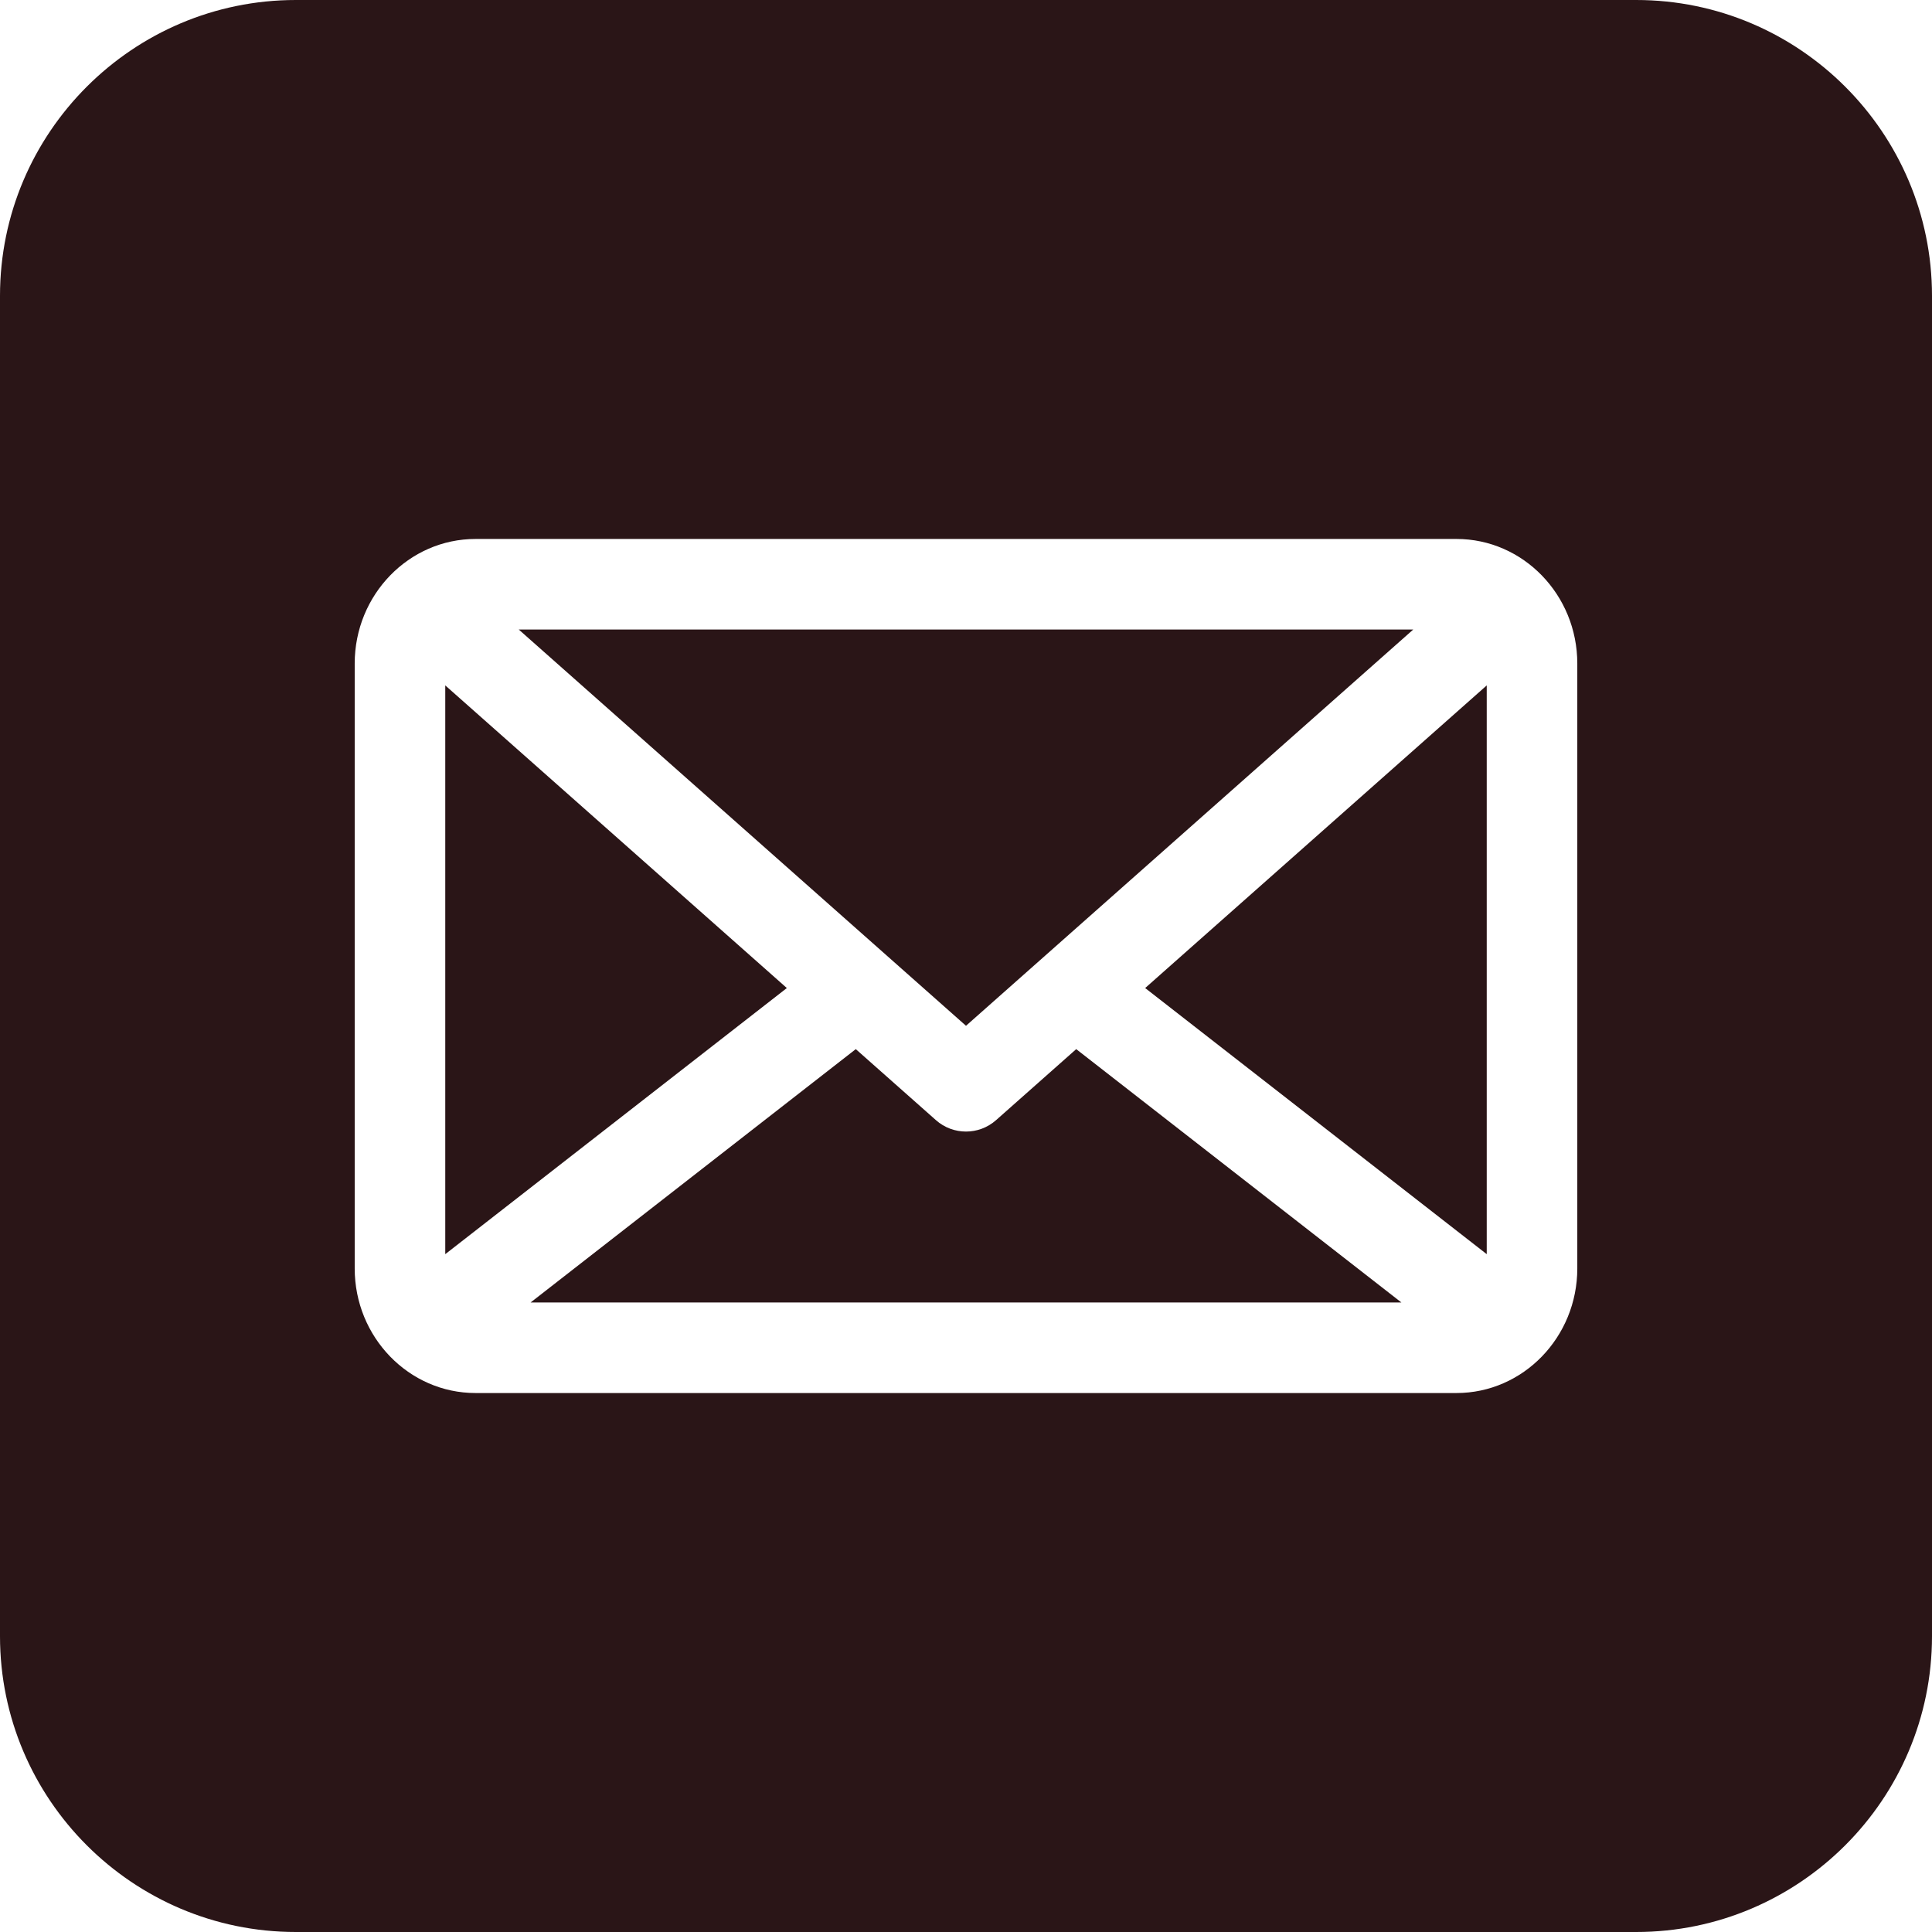
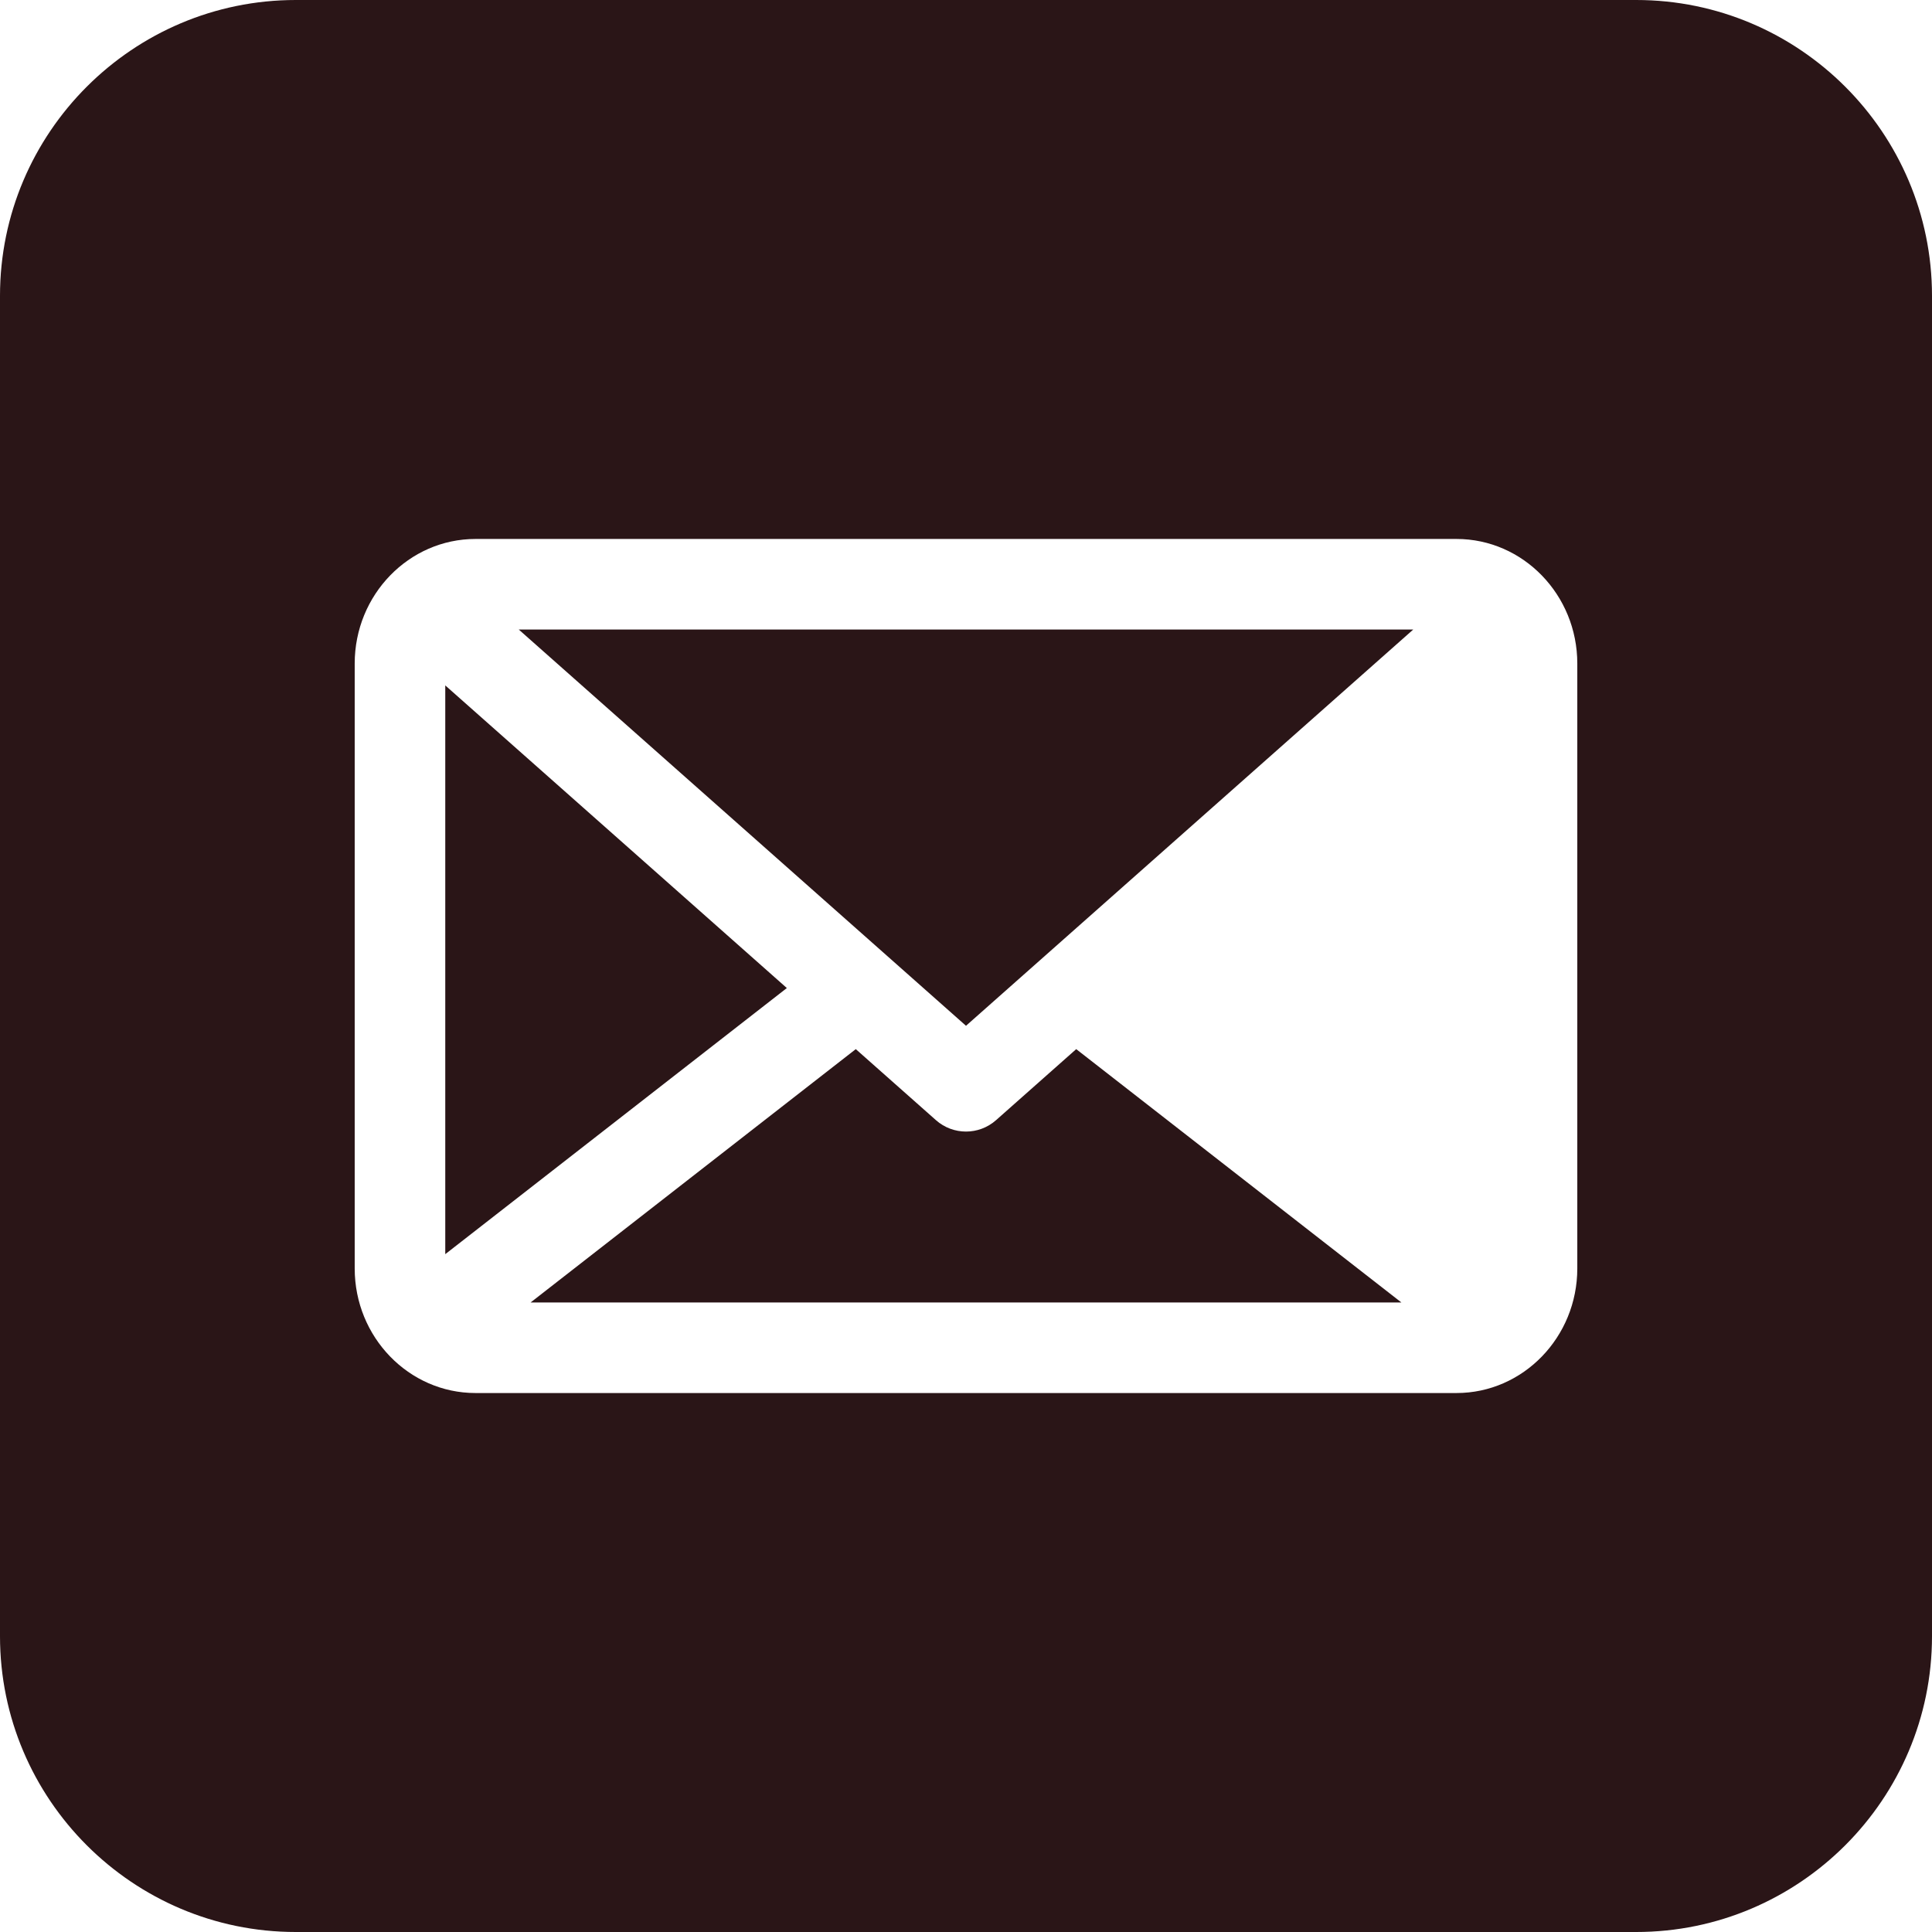
<svg xmlns="http://www.w3.org/2000/svg" version="1.1" width="512" height="512" x="0" y="0" viewBox="0 0 512 512" style="enable-background:new 0 0 512 512" xml:space="preserve" class="">
  <g>
-     <path d="m285.208 278.031 86.174 67.138H140.618l86.174-67.138 21.25 18.827c2.271 2.012 5.115 3.018 7.958 3.018s5.687-1.006 7.958-3.018zM118 181.642v150.725l90.52-70.525zm117.076 71.663L256 271.844l118.525-105.013h-237.05L235.07 253.3l.006.005zM512 78.393v355.215C512 476.833 476.833 512 433.607 512H78.393C35.167 512 0 476.833 0 433.607V78.393C0 35.167 35.167 0 78.393 0h355.215C476.833 0 512 35.167 512 78.393zm-94 97.45c0-18.203-14.36-33.012-32.011-33.012H126.011C108.36 142.831 94 157.64 94 175.843v160.313c0 18.203 14.36 33.012 32.011 33.012h259.978c17.651 0 32.011-14.809 32.011-33.012zm-24 156.523V181.642l-90.52 80.2z" fill="#2a1517" opacity="1" data-original="#000000" class="" />
+     <path d="m285.208 278.031 86.174 67.138H140.618l86.174-67.138 21.25 18.827c2.271 2.012 5.115 3.018 7.958 3.018s5.687-1.006 7.958-3.018zM118 181.642v150.725l90.52-70.525zm117.076 71.663L256 271.844l118.525-105.013h-237.05L235.07 253.3l.006.005zM512 78.393v355.215C512 476.833 476.833 512 433.607 512H78.393C35.167 512 0 476.833 0 433.607V78.393C0 35.167 35.167 0 78.393 0h355.215C476.833 0 512 35.167 512 78.393zm-94 97.45c0-18.203-14.36-33.012-32.011-33.012H126.011C108.36 142.831 94 157.64 94 175.843v160.313c0 18.203 14.36 33.012 32.011 33.012h259.978c17.651 0 32.011-14.809 32.011-33.012zm-24 156.523l-90.52 80.2z" fill="#2a1517" opacity="1" data-original="#000000" class="" />
  </g>
</svg>